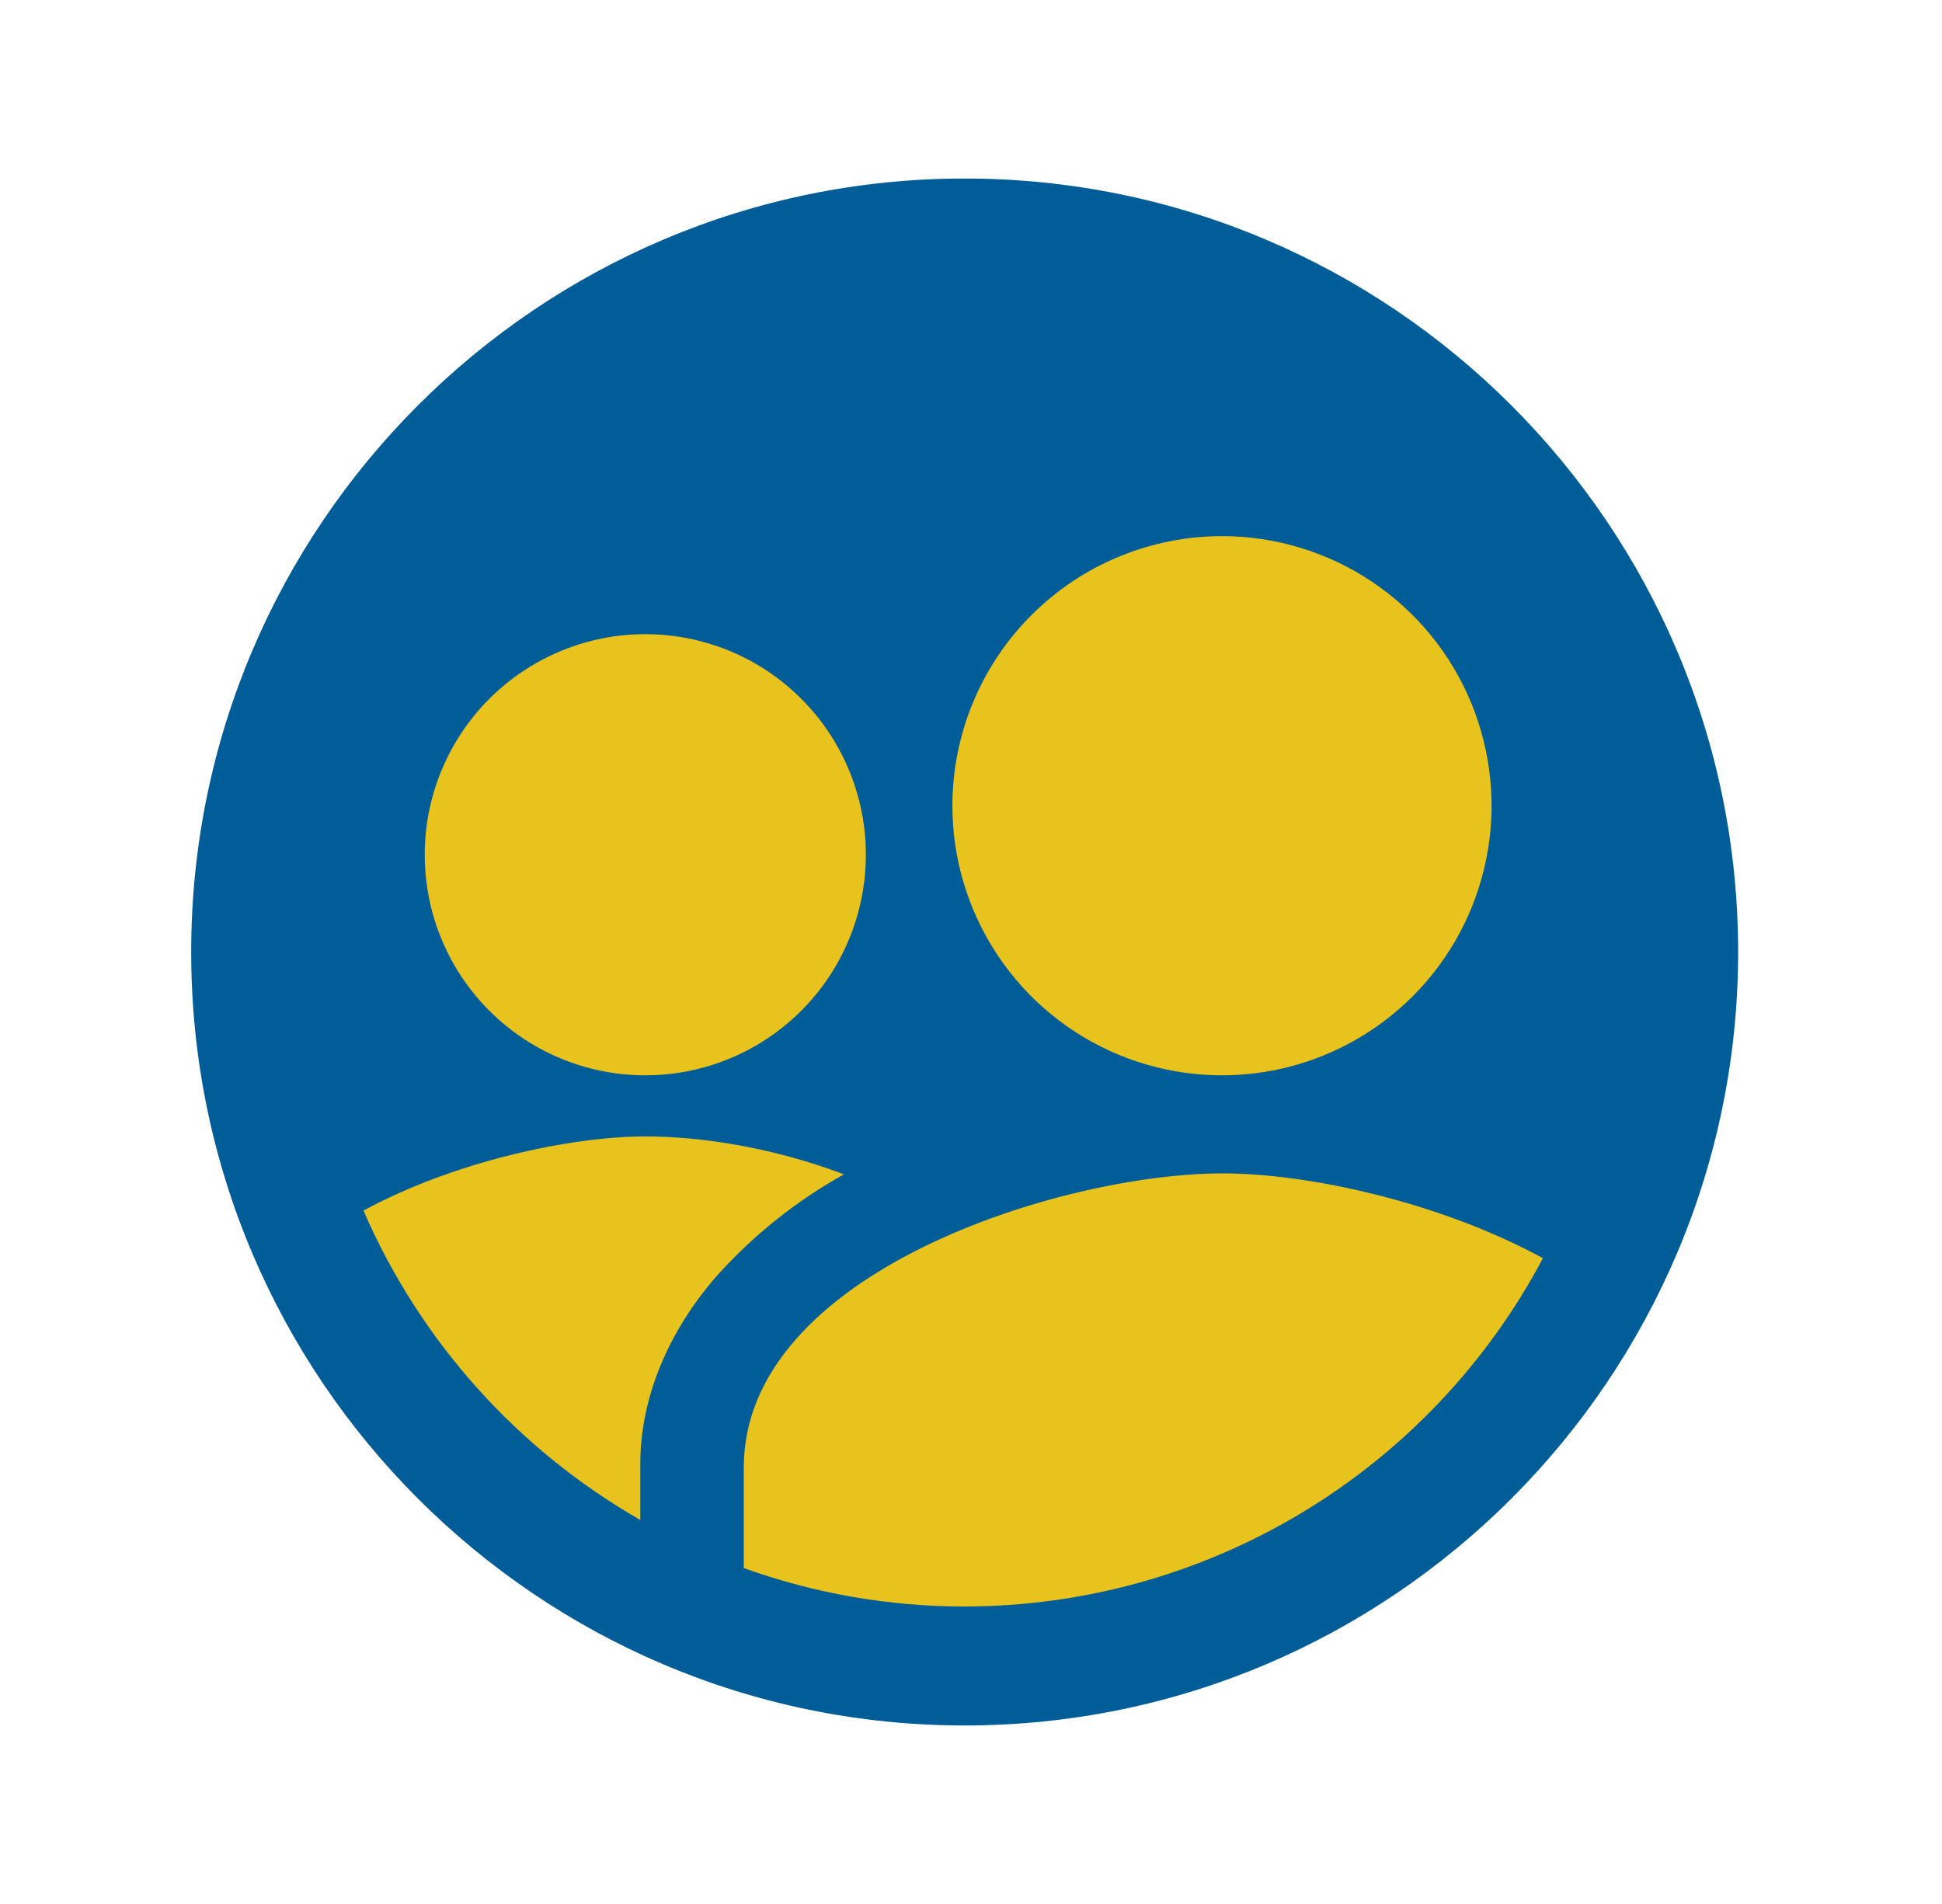
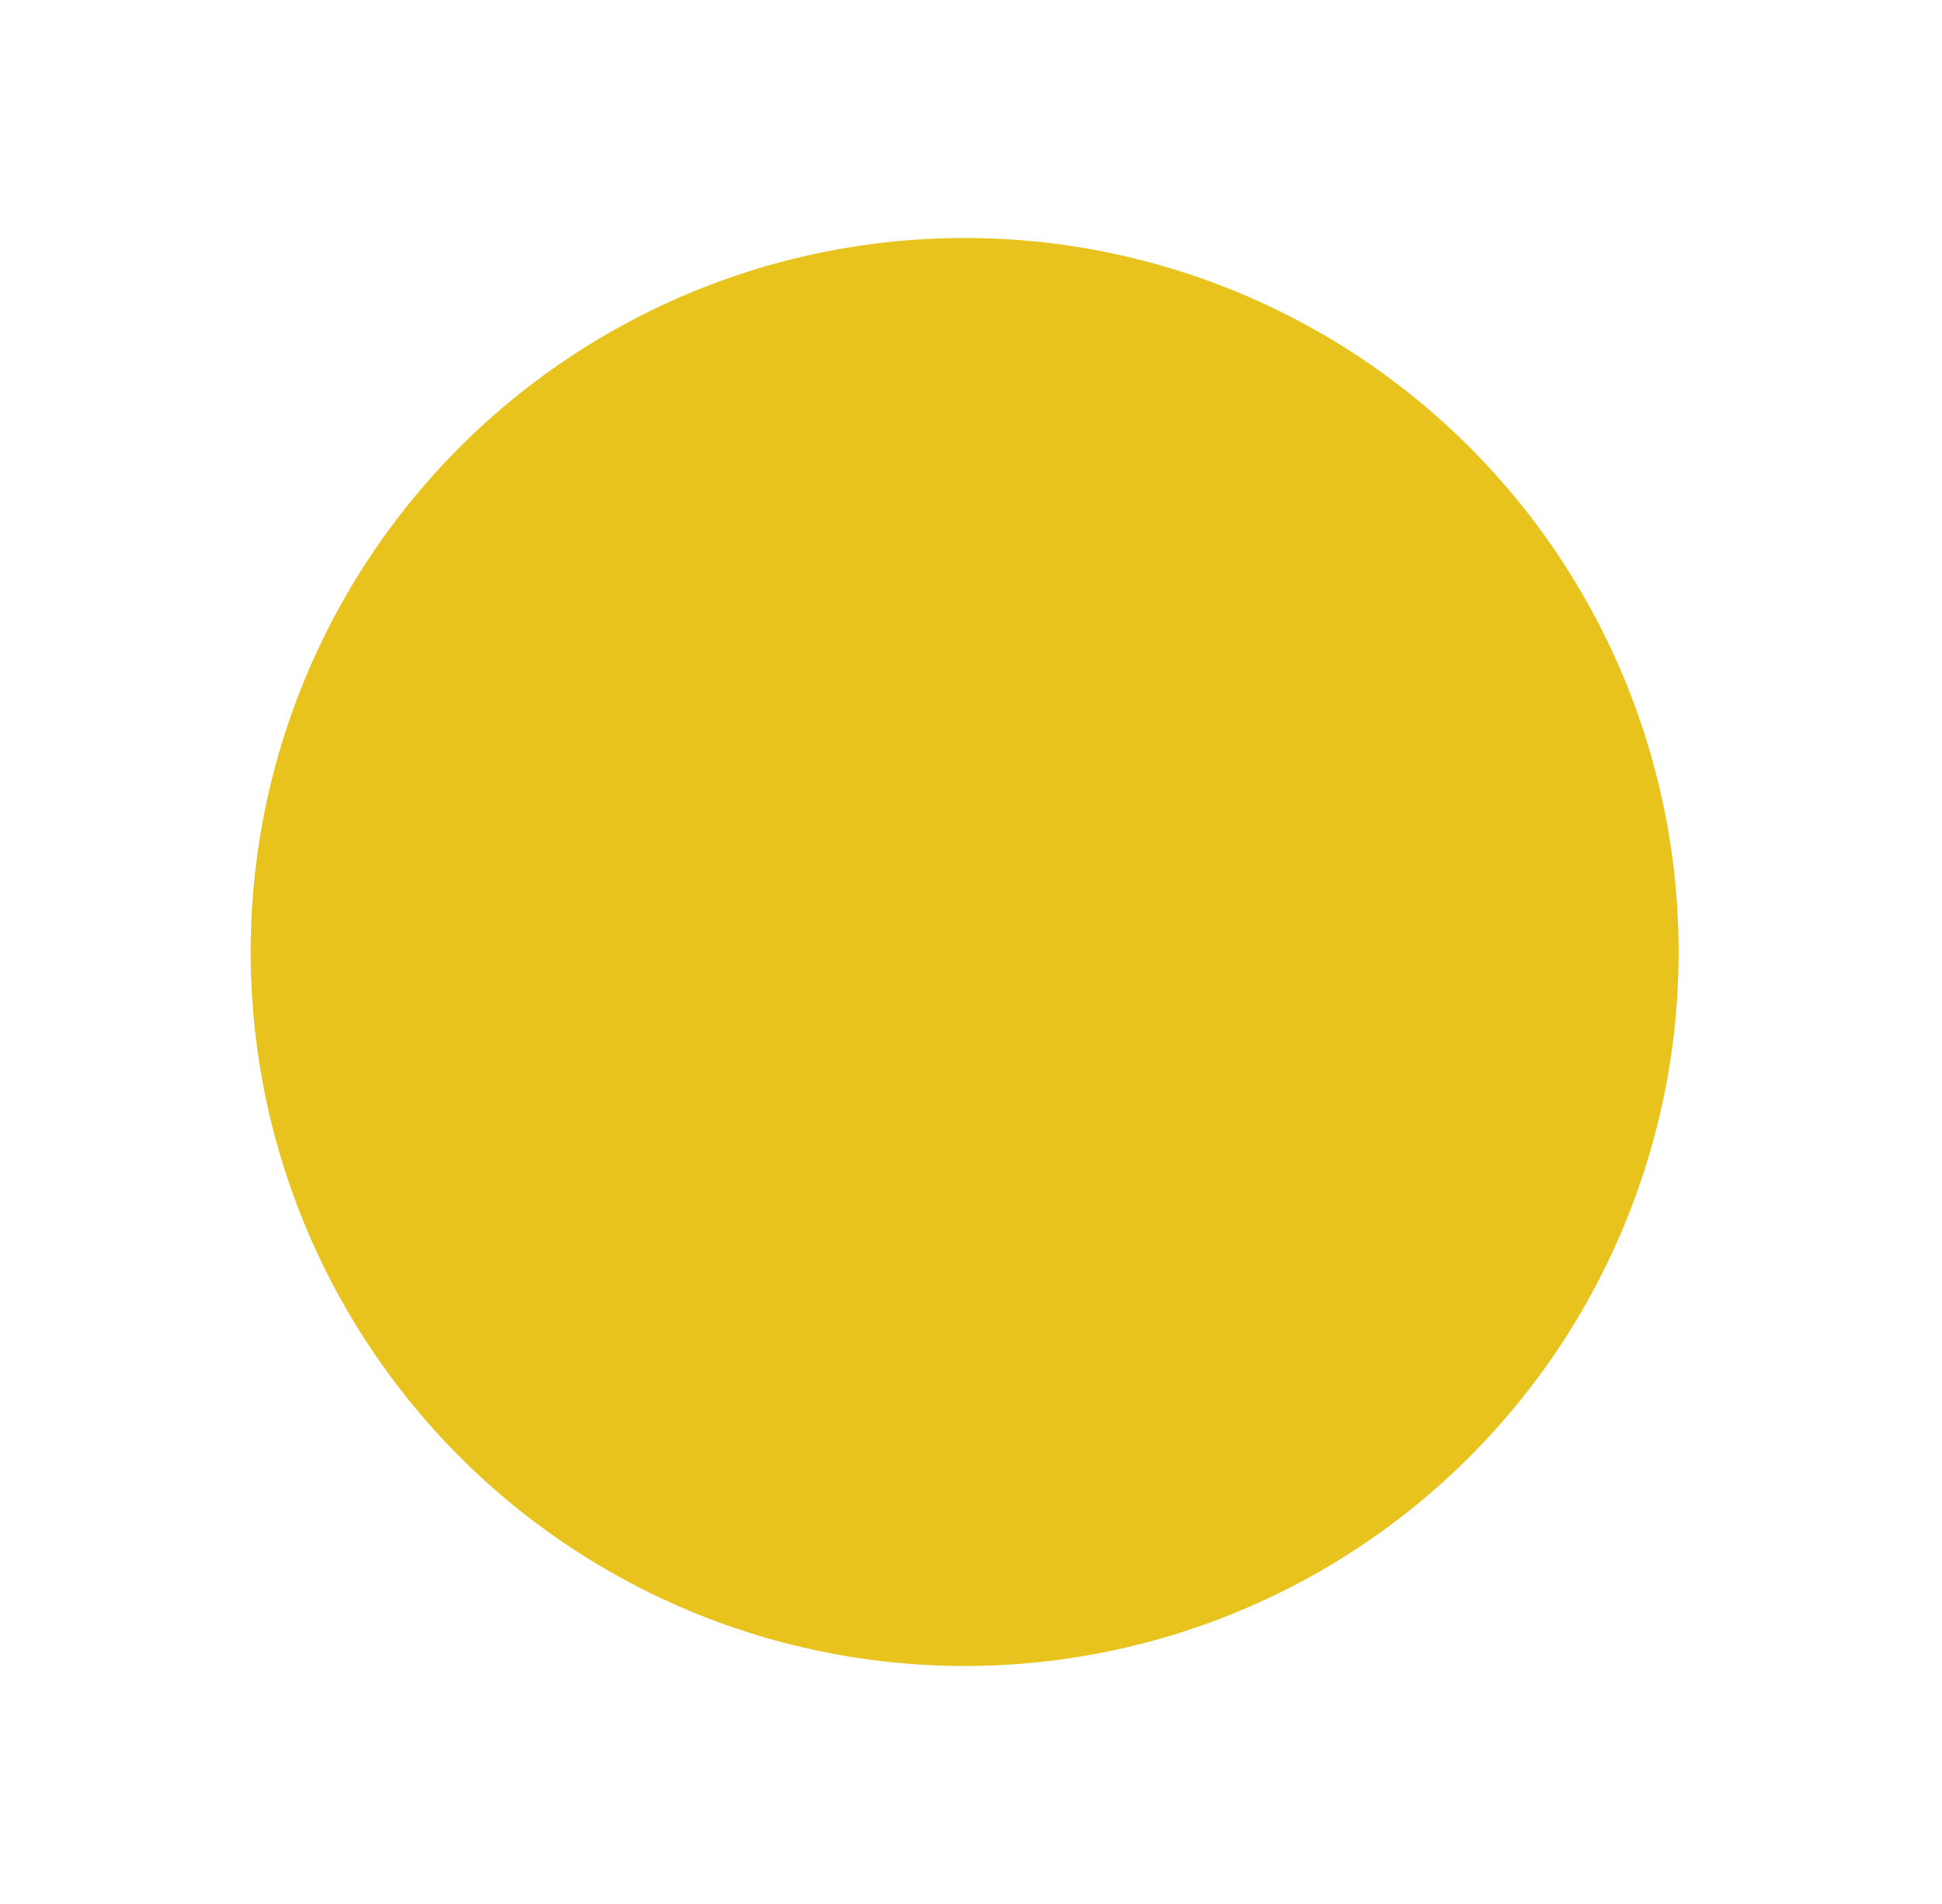
<svg xmlns="http://www.w3.org/2000/svg" width="51" height="50" viewBox="0 0 51 50" fill="none">
  <circle cx="25.333" cy="25" r="18.75" fill="#E8C21D" />
-   <path d="M25.333 4.688C14.133 4.688 5.021 13.8 5.021 25C5.021 36.2 14.133 45.312 25.333 45.312C36.534 45.312 45.646 36.2 45.646 25C45.646 13.8 36.534 4.688 25.333 4.688ZM32.101 14.079C33.501 14.081 34.869 14.498 36.032 15.277C37.195 16.056 38.101 17.163 38.635 18.456C39.169 19.75 39.308 21.174 39.034 22.546C38.76 23.919 38.085 25.18 37.094 26.169C36.104 27.158 34.842 27.831 33.469 28.104C32.096 28.376 30.673 28.235 29.38 27.699C28.086 27.163 26.981 26.256 26.204 25.092C25.426 23.927 25.011 22.559 25.011 21.159C25.012 20.229 25.196 19.308 25.552 18.448C25.909 17.589 26.431 16.808 27.09 16.151C27.748 15.493 28.529 14.972 29.389 14.617C30.249 14.261 31.171 14.079 32.101 14.079ZM16.954 16.653C18.1 16.655 19.219 16.996 20.171 17.633C21.122 18.271 21.864 19.176 22.301 20.235C22.738 21.294 22.852 22.458 22.627 23.581C22.403 24.704 21.851 25.736 21.04 26.545C20.23 27.355 19.197 27.906 18.074 28.128C16.95 28.351 15.786 28.236 14.728 27.797C13.67 27.359 12.766 26.616 12.129 25.664C11.493 24.711 11.154 23.592 11.154 22.446C11.154 21.685 11.304 20.931 11.596 20.228C11.888 19.525 12.315 18.886 12.854 18.348C13.393 17.81 14.032 17.384 14.736 17.093C15.439 16.802 16.193 16.653 16.954 16.653ZM9.547 31.79C11.94 30.492 15.003 29.843 16.954 29.843C18.419 29.843 20.306 30.136 22.163 30.839C20.918 31.533 19.796 32.428 18.842 33.486C17.554 34.951 16.815 36.701 16.815 38.45V39.915C13.58 38.062 11.031 35.214 9.547 31.795V31.79ZM25.333 42.188C23.356 42.189 21.393 41.848 19.533 41.179V38.537C19.533 33.401 27.907 30.814 32.101 30.814C34.347 30.814 37.802 31.559 40.52 33.041C39.057 35.801 36.871 38.11 34.196 39.721C31.52 41.333 28.457 42.185 25.333 42.188Z" fill="#005D97" />
</svg>